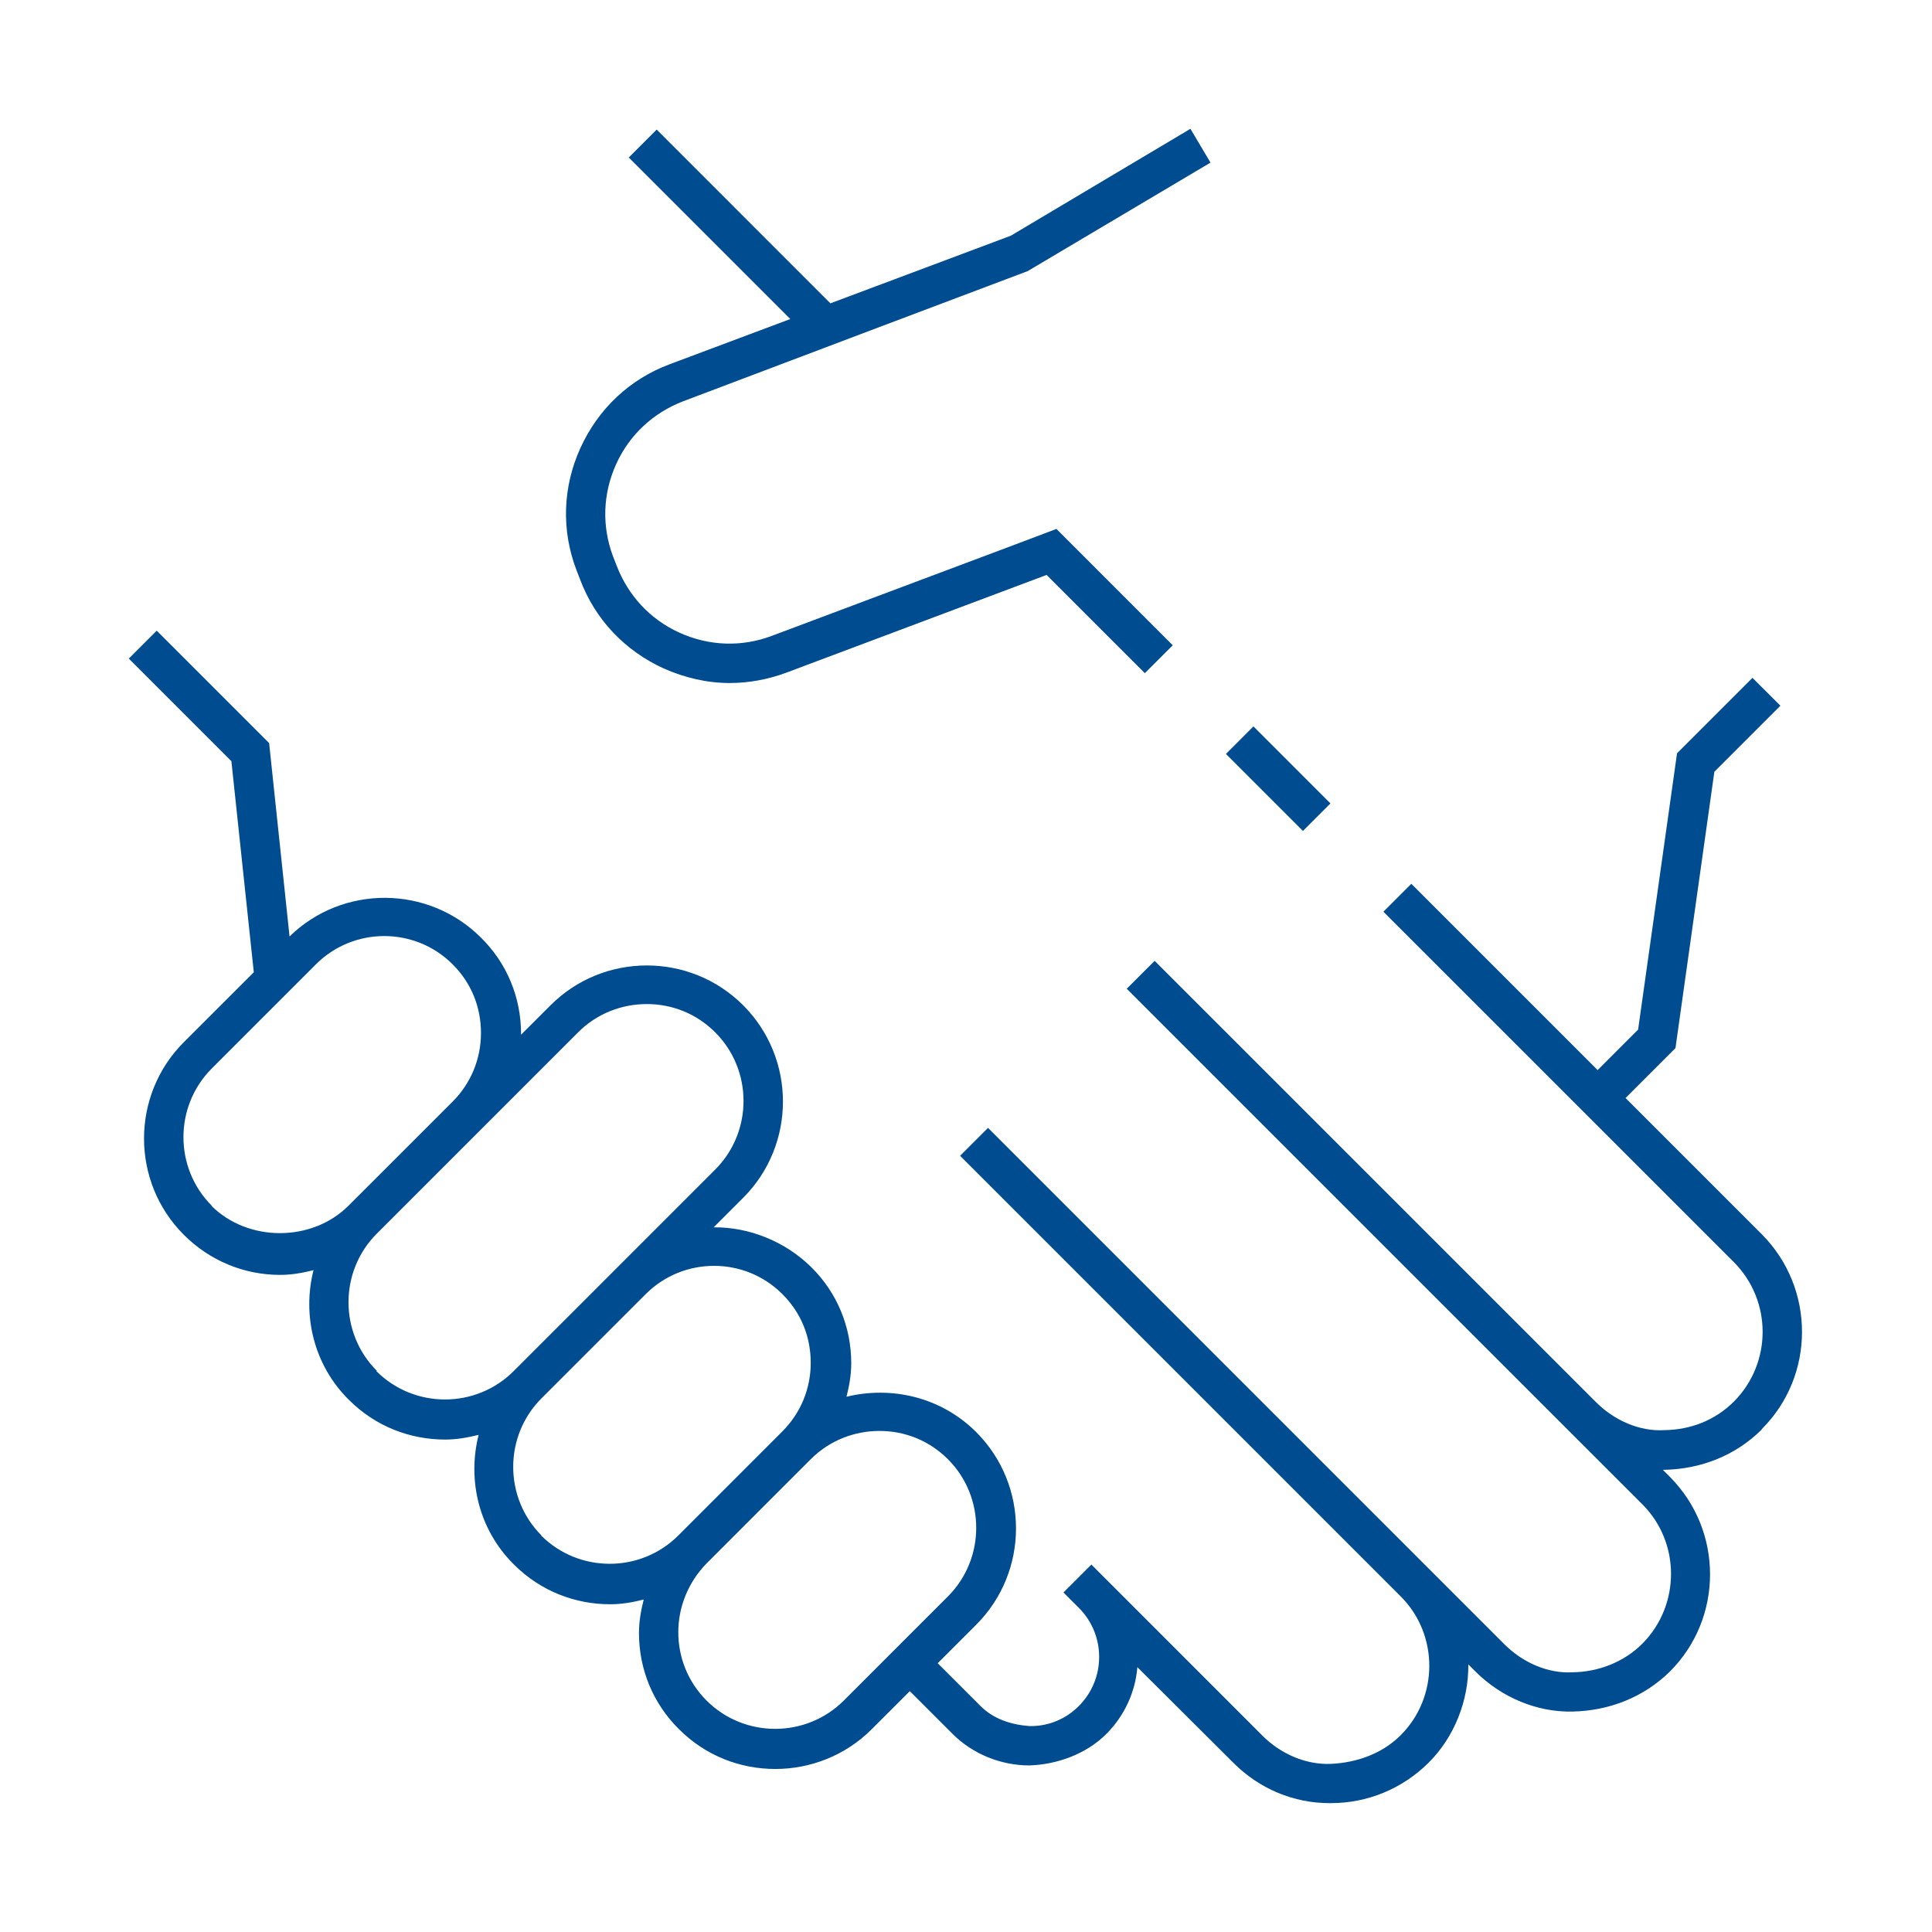
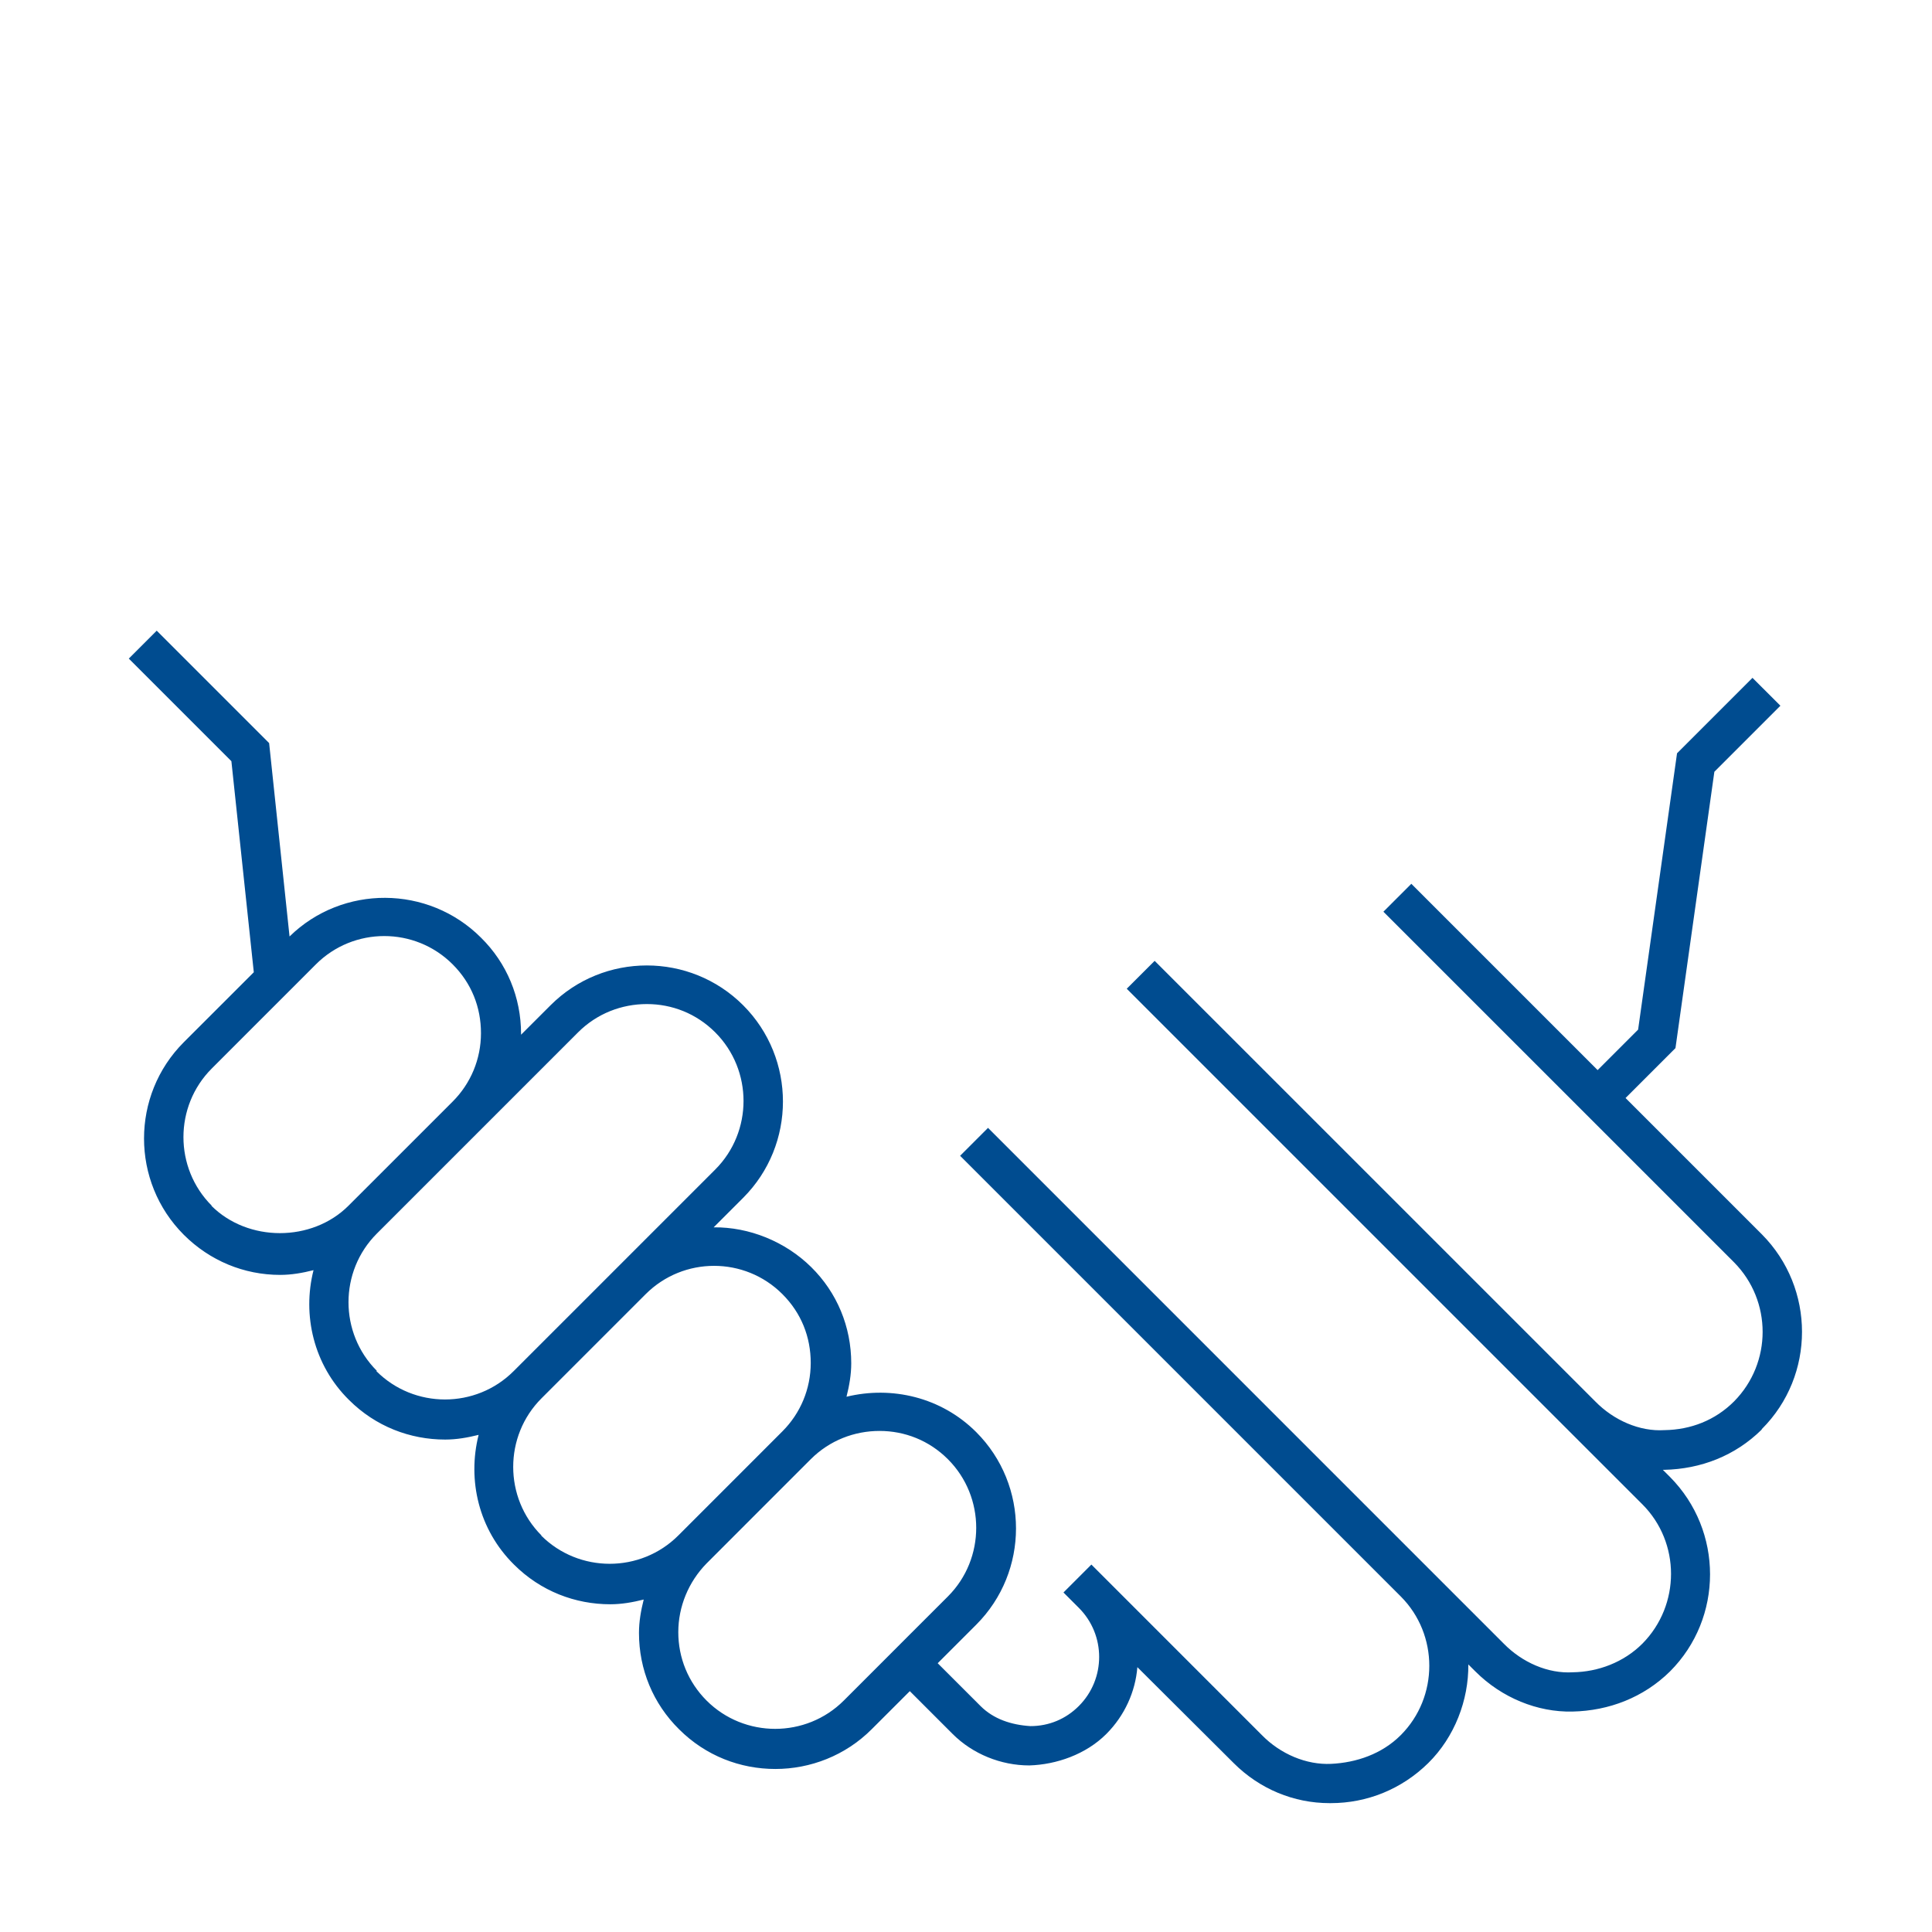
<svg xmlns="http://www.w3.org/2000/svg" width="60" height="60" viewBox="0 0 60 60" fill="none">
-   <path d="M18.013 17.989C18.477 19.234 19.405 20.21 20.613 20.76C21.273 21.053 21.968 21.212 22.664 21.212C23.25 21.212 23.848 21.102 24.41 20.894L32.503 17.855L35.554 20.906L36.421 20.04L34.895 18.514L32.808 16.426L31.55 16.902L23.97 19.747C23.03 20.101 22.017 20.064 21.102 19.649C20.186 19.234 19.503 18.489 19.149 17.562L19.039 17.281C18.685 16.341 18.721 15.328 19.136 14.412C19.551 13.497 20.296 12.813 21.224 12.459L25.484 10.848L26.741 10.372L31.917 8.419L37.593 5.05L36.97 4L31.392 7.32L25.789 9.42L20.394 4.024L19.527 4.891L24.544 9.908L20.797 11.312C19.551 11.776 18.575 12.703 18.026 13.912C17.476 15.12 17.427 16.463 17.904 17.708L18.013 17.989Z" fill="#004C90" />
  <path d="M54.718 44.378C56.378 42.718 56.378 40.008 54.718 38.335L50.483 34.1L52.033 32.55L53.241 23.968L55.292 21.917L54.425 21.051L52.082 23.394L50.873 31.976L49.616 33.233L43.83 27.447L42.963 28.314L49.616 34.966L53.852 39.202C55.036 40.398 55.036 42.327 53.852 43.523C53.266 44.109 52.509 44.402 51.691 44.414C50.922 44.463 50.116 44.109 49.543 43.523L35.859 29.84L34.992 30.706L48.676 44.39L51.008 46.721C52.191 47.906 52.191 49.846 51.008 51.043C50.422 51.629 49.628 51.922 48.847 51.934C48.078 51.983 47.272 51.629 46.699 51.043L44.367 48.711L30.684 35.027L29.817 35.894L43.501 49.578C44.684 50.762 44.684 52.703 43.501 53.887C42.915 54.473 42.121 54.741 41.34 54.778C40.571 54.815 39.765 54.473 39.191 53.887L34.37 49.065L33.894 48.589L33.027 49.456L33.503 49.932C34.346 50.774 34.346 52.141 33.503 52.983C33.1 53.386 32.576 53.606 32.002 53.606C31.404 53.569 30.855 53.386 30.452 52.983L29.121 51.653L30.317 50.457C31.965 48.809 31.965 46.123 30.317 44.475C29.231 43.389 27.693 43.035 26.289 43.377C26.375 43.035 26.436 42.693 26.436 42.339C26.436 41.204 25.996 40.142 25.191 39.349C24.385 38.555 23.262 38.103 22.163 38.116L23.079 37.2C24.727 35.552 24.727 32.867 23.079 31.219C21.431 29.571 18.745 29.571 17.098 31.219L16.182 32.134V32.11C16.182 30.975 15.743 29.913 14.937 29.119C13.301 27.484 10.64 27.471 8.992 29.083L8.358 23.077L4.867 19.586L4 20.453L7.186 23.639L7.882 30.194L5.709 32.366C4.061 34.014 4.061 36.7 5.709 38.348C6.515 39.153 7.577 39.593 8.7 39.593C9.054 39.593 9.395 39.532 9.737 39.446C9.383 40.838 9.737 42.388 10.836 43.474C11.666 44.304 12.74 44.707 13.826 44.707C14.18 44.707 14.522 44.646 14.864 44.561C14.51 45.965 14.864 47.503 15.962 48.589C16.793 49.419 17.867 49.822 18.953 49.822C19.307 49.822 19.649 49.761 19.991 49.675C19.905 50.017 19.844 50.359 19.844 50.713C19.844 51.848 20.284 52.91 21.089 53.704C21.919 54.534 22.993 54.937 24.08 54.937C25.166 54.937 26.253 54.522 27.07 53.704L28.255 52.52L29.585 53.85C30.207 54.473 31.086 54.827 31.965 54.827C32.807 54.802 33.723 54.485 34.358 53.85C34.931 53.276 35.261 52.532 35.322 51.775L38.313 54.754C39.118 55.559 40.18 55.998 41.291 55.998H41.328C42.463 55.998 43.537 55.559 44.355 54.754C45.173 53.948 45.612 52.8 45.6 51.69L45.82 51.909C46.638 52.727 47.748 53.179 48.835 53.154C49.97 53.13 51.044 52.715 51.862 51.909C53.522 50.249 53.522 47.539 51.862 45.867L51.642 45.647C51.642 45.647 51.667 45.647 51.679 45.647C52.826 45.623 53.888 45.208 54.706 44.402L54.718 44.378ZM6.576 37.444C5.404 36.273 5.404 34.356 6.576 33.184L8.04 31.719L9.151 30.609L9.81 29.949C10.396 29.363 11.165 29.07 11.934 29.07C12.703 29.07 13.472 29.363 14.058 29.949C14.644 30.535 14.937 31.28 14.937 32.086C14.937 32.891 14.62 33.648 14.058 34.21L12.874 35.394L12.008 36.26L10.823 37.444C9.688 38.58 7.699 38.58 6.563 37.444H6.576ZM11.702 42.571C10.53 41.399 10.53 39.483 11.702 38.311L12.886 37.127L13.753 36.26L14.937 35.076L17.952 32.061C18.538 31.475 19.307 31.182 20.088 31.182C20.869 31.182 21.626 31.475 22.212 32.061C23.384 33.233 23.384 35.15 22.212 36.321L19.197 39.336L18.001 40.533L17.134 41.399L15.95 42.583C14.778 43.755 12.862 43.755 11.69 42.583L11.702 42.571ZM16.817 47.686C15.645 46.514 15.645 44.597 16.817 43.426L18.001 42.242L18.868 41.375L20.052 40.191C20.638 39.605 21.407 39.312 22.176 39.312C22.945 39.312 23.714 39.605 24.299 40.191C24.885 40.777 25.178 41.521 25.178 42.327C25.178 43.133 24.861 43.889 24.299 44.451L23.116 45.635L22.249 46.502L21.065 47.686C19.893 48.858 17.977 48.858 16.805 47.686H16.817ZM27.388 51.629L26.204 52.813C25.032 53.984 23.116 53.984 21.944 52.813C21.37 52.239 21.065 51.482 21.065 50.689C21.065 49.895 21.382 49.126 21.944 48.553L23.128 47.368L23.994 46.502L25.178 45.318C25.764 44.732 26.533 44.439 27.315 44.439C28.096 44.439 28.853 44.732 29.439 45.318C30.61 46.489 30.61 48.406 29.439 49.578L28.242 50.774L27.376 51.641L27.388 51.629Z" fill="#004C90" />
-   <path d="M38.927 22.559L38.073 23.414L40.464 25.805L41.318 24.951L38.927 22.559Z" fill="#004C90" />
</svg>